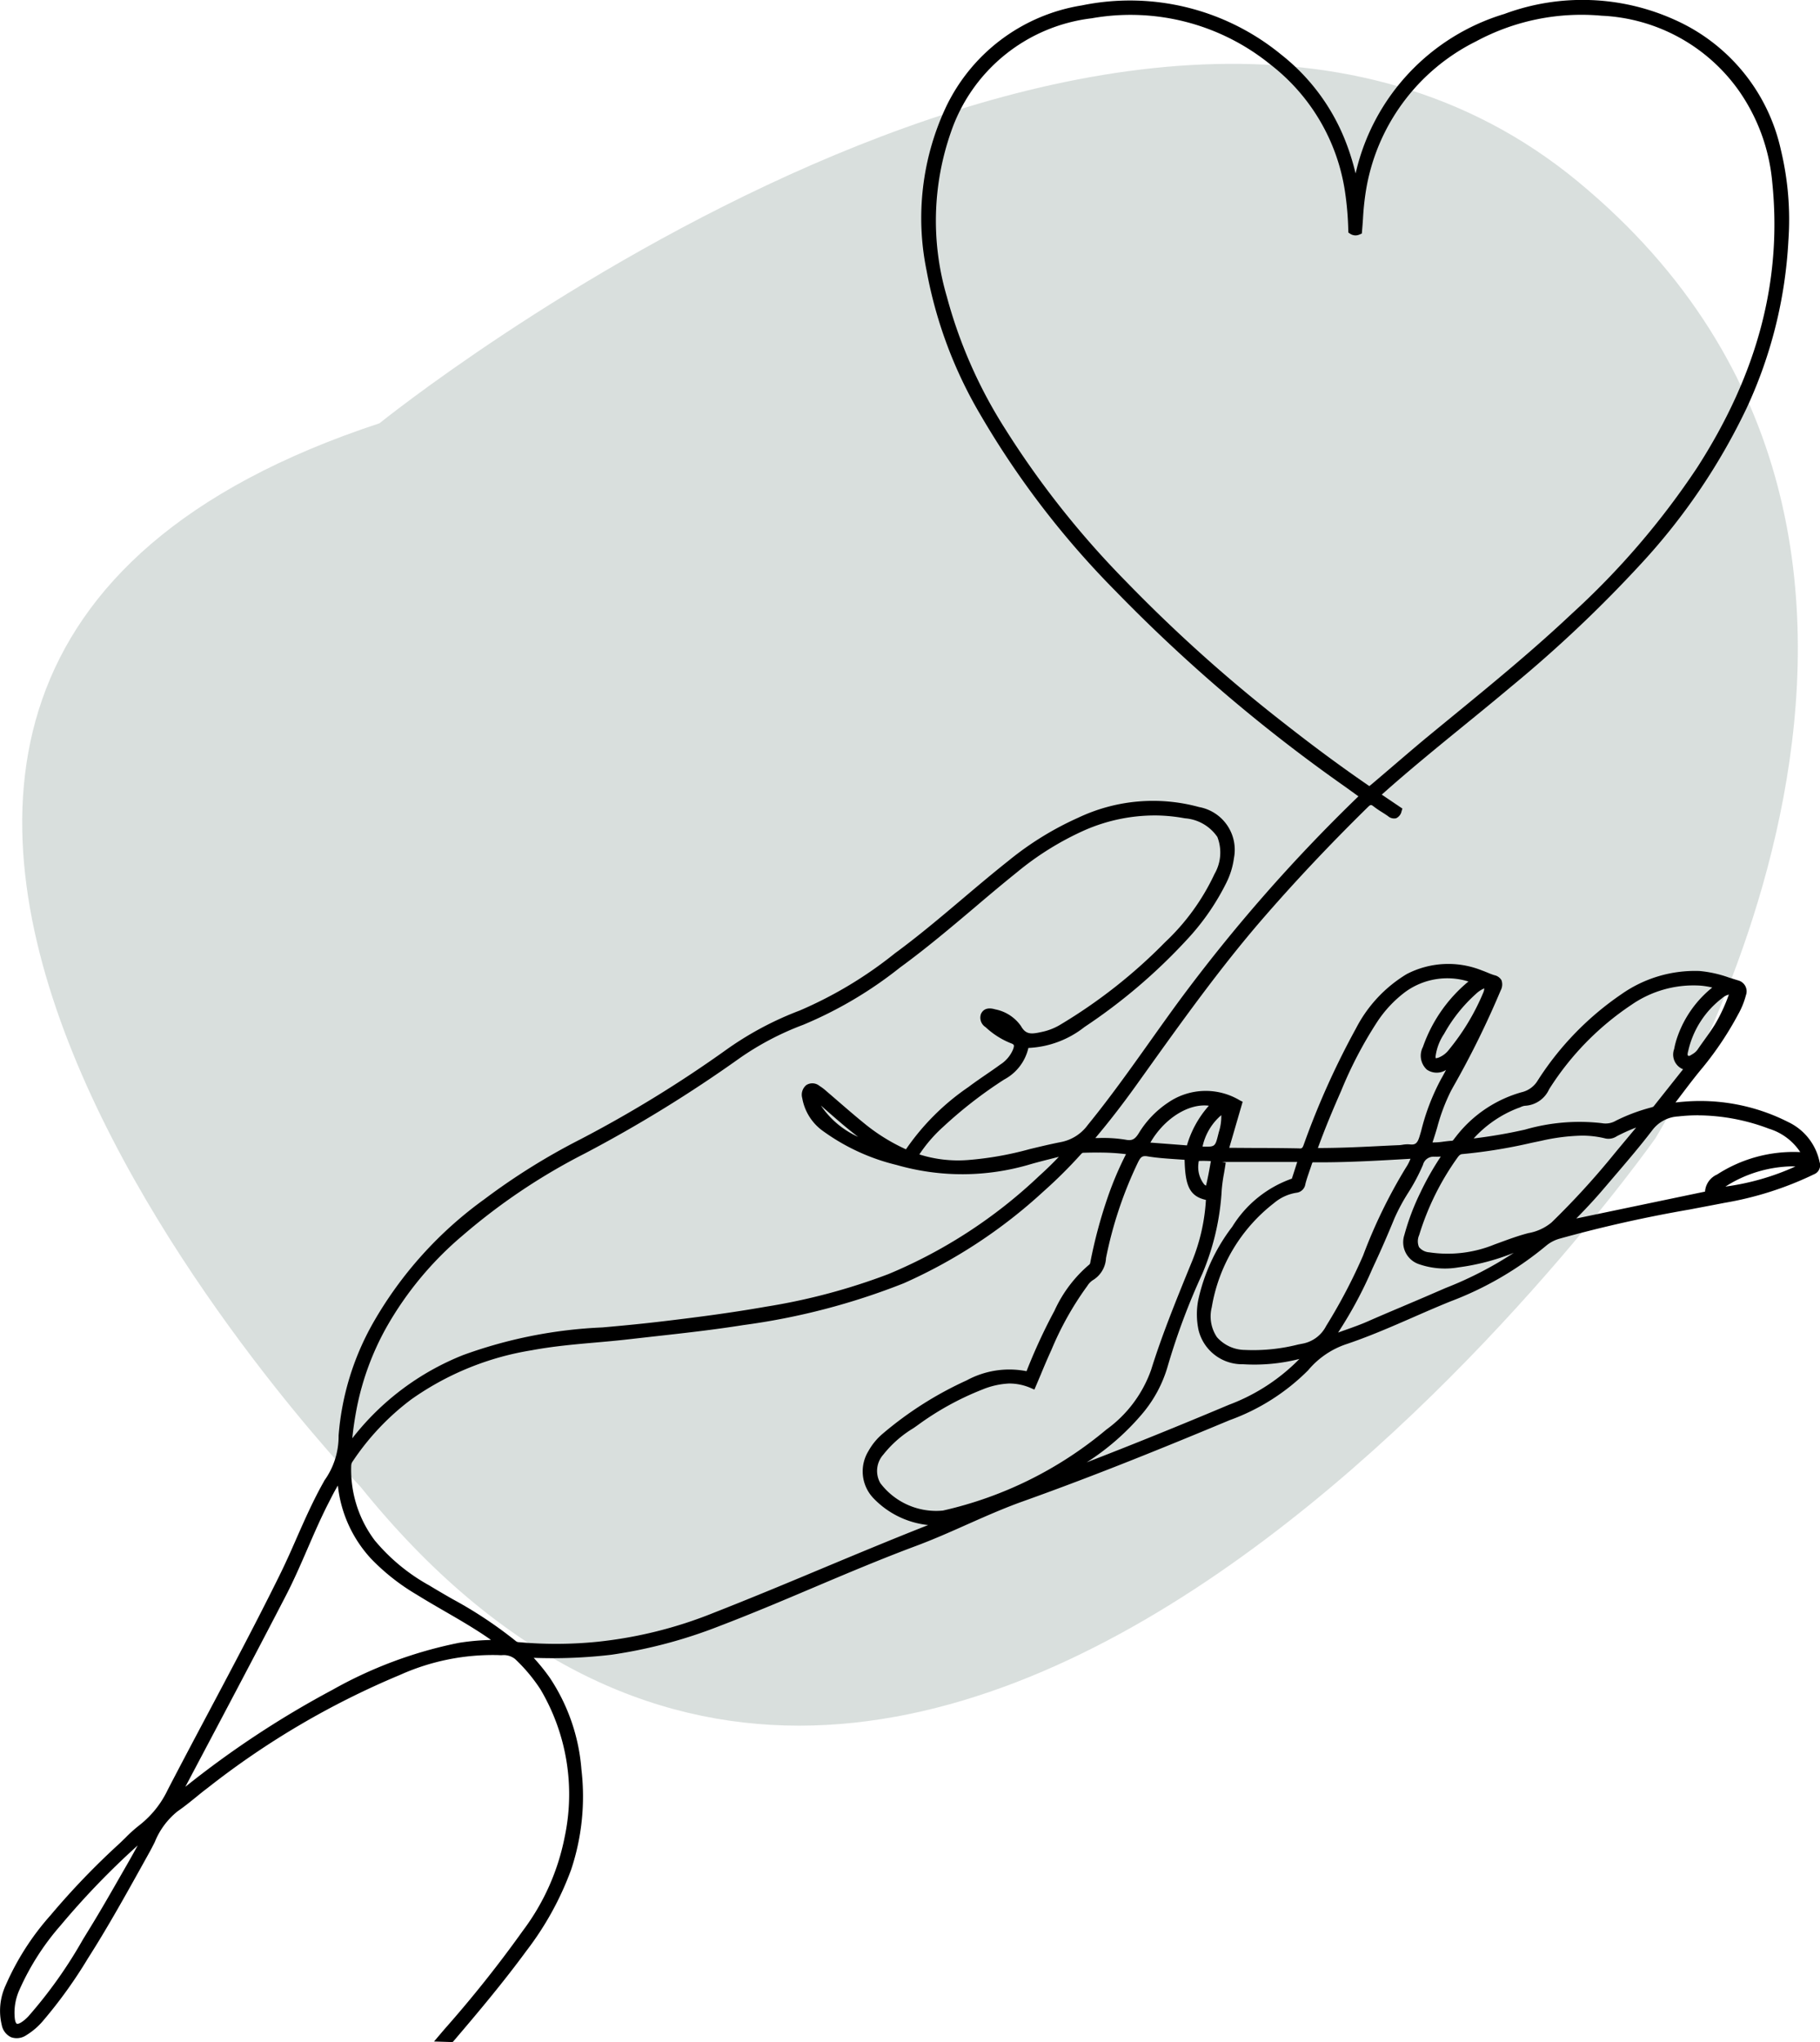
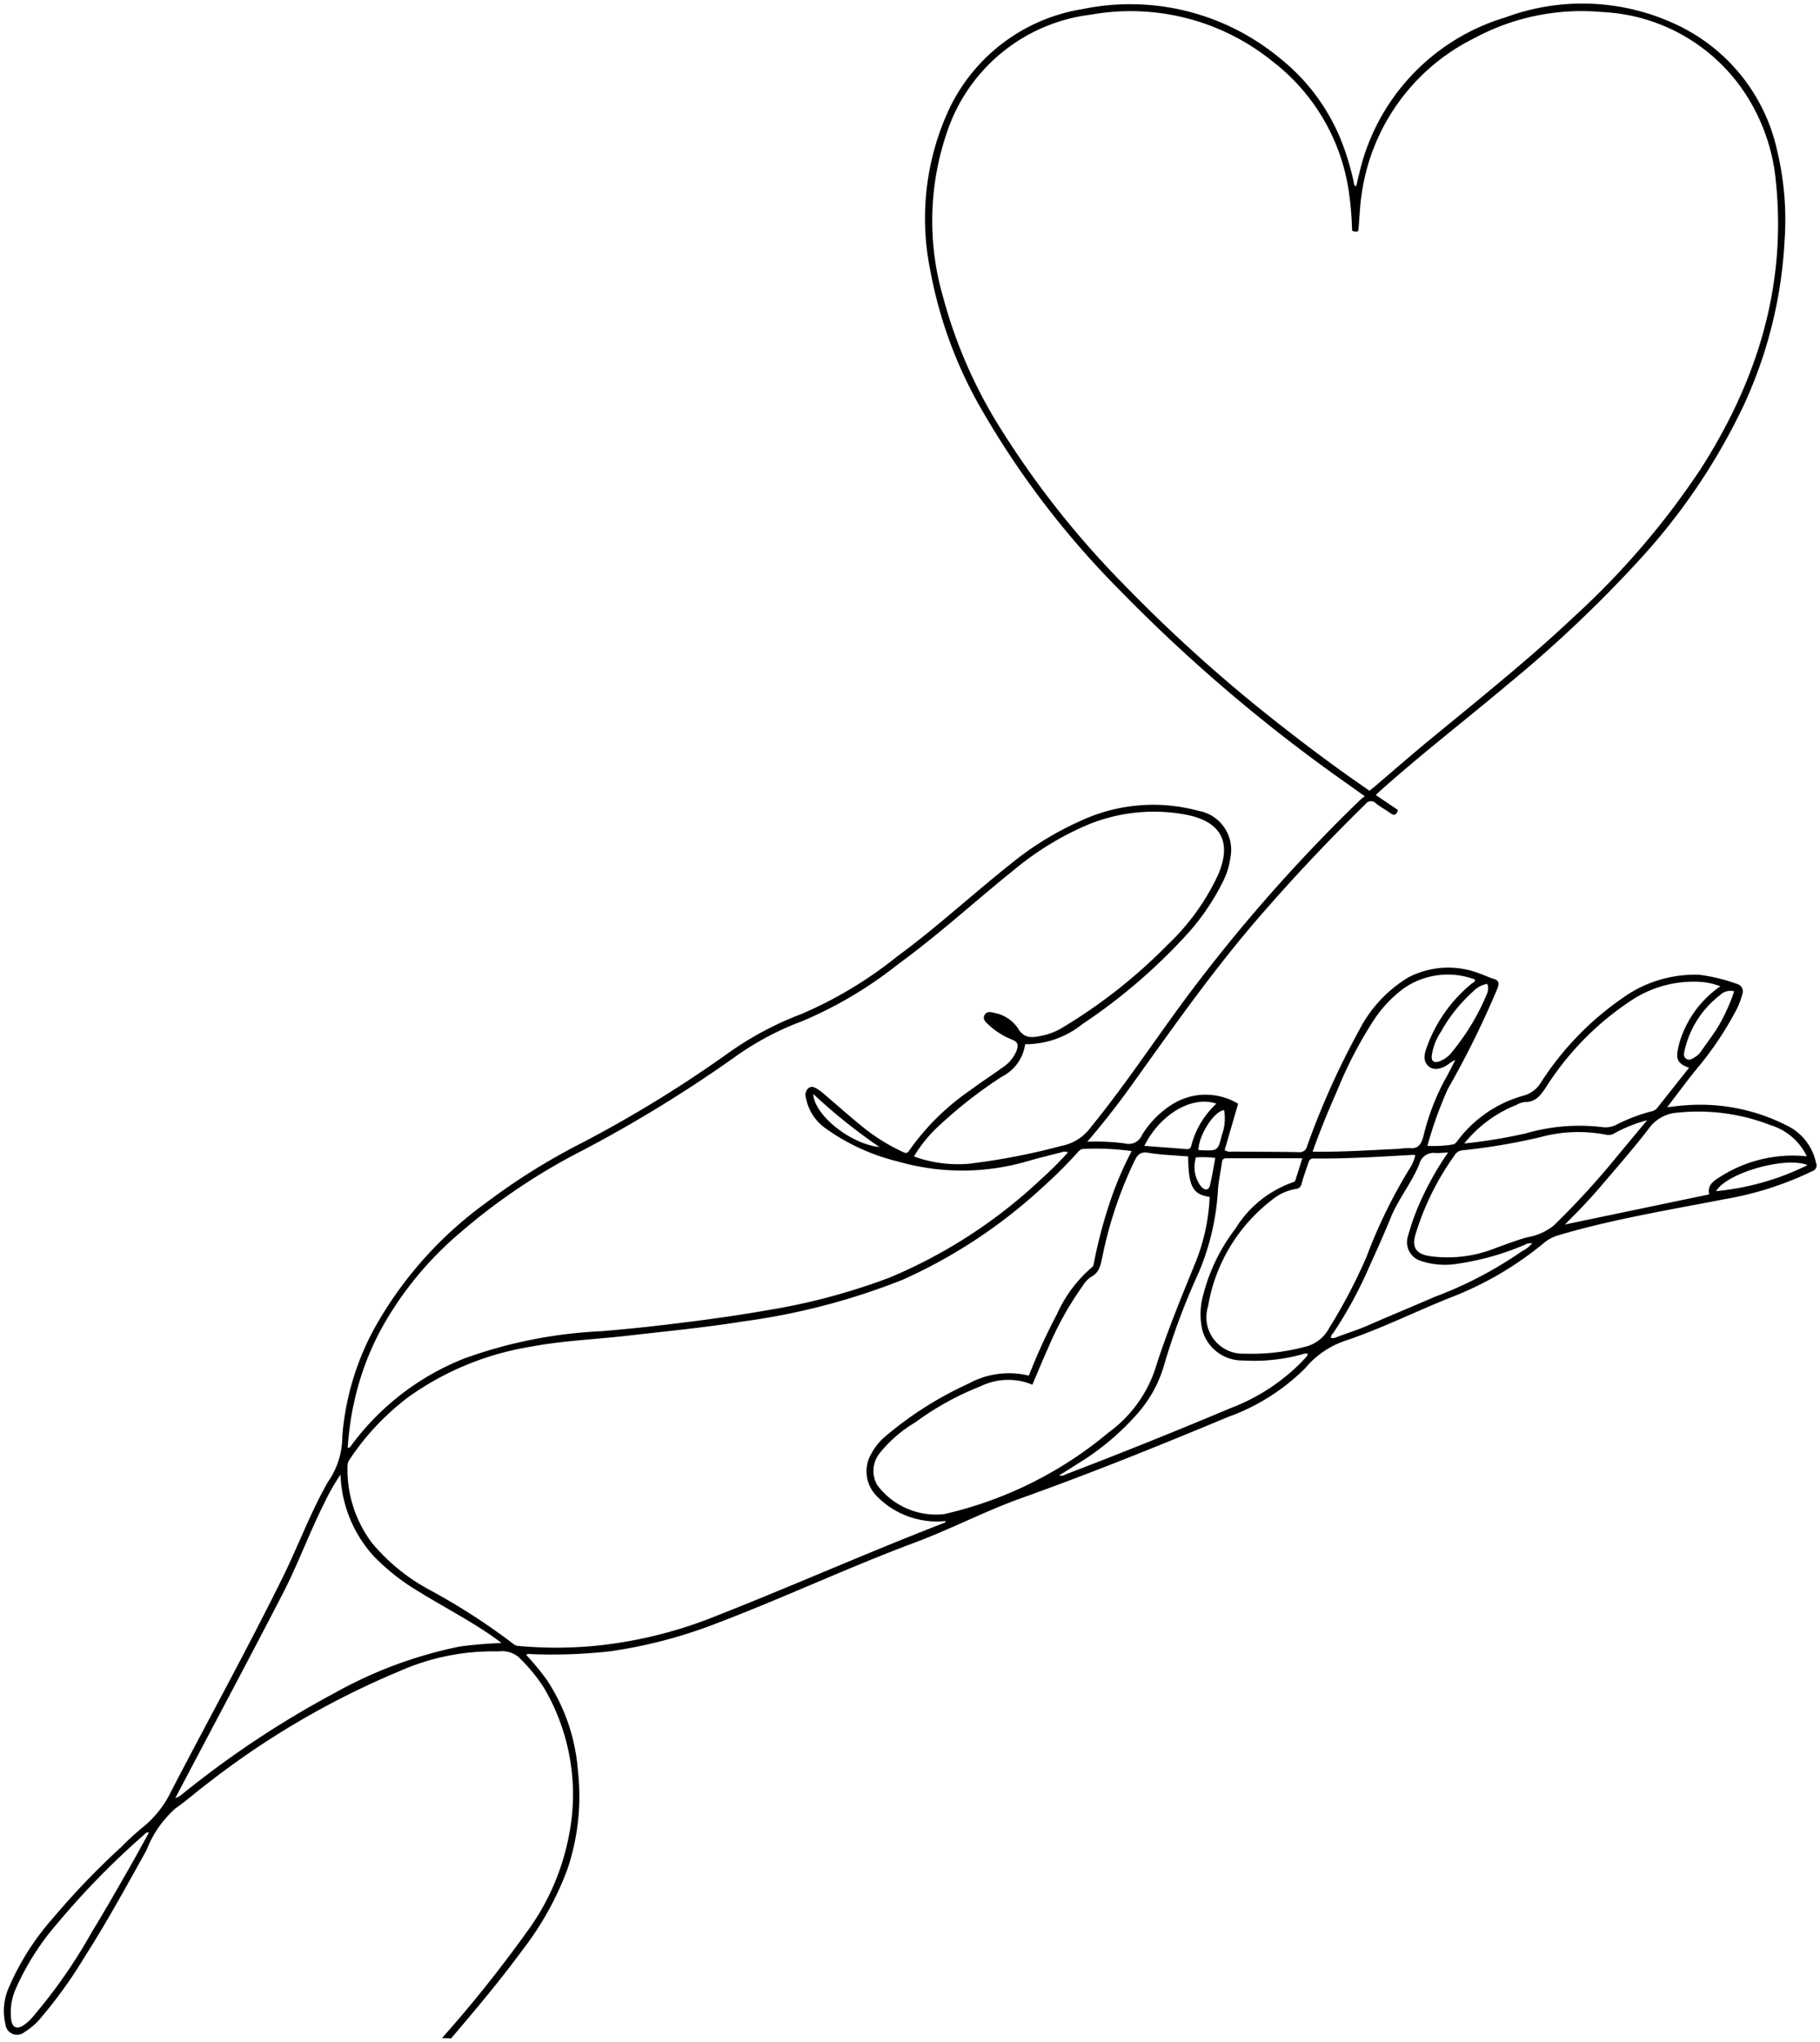
<svg xmlns="http://www.w3.org/2000/svg" id="Grupo_839" data-name="Grupo 839" width="123.53" height="138.607" viewBox="0 0 123.53 138.607">
  <defs>
    <clipPath id="clip-path">
      <rect id="Rectángulo_919" data-name="Rectángulo 919" width="123.53" height="138.607" fill="none" />
    </clipPath>
    <clipPath id="clip-path-3">
-       <rect id="Rectángulo_917" data-name="Rectángulo 917" width="120.525" height="112.797" fill="none" />
-     </clipPath>
+       </clipPath>
  </defs>
  <g id="Grupo_838" data-name="Grupo 838" clip-path="url(#clip-path)">
    <g id="Grupo_837" data-name="Grupo 837">
      <g id="Grupo_836" data-name="Grupo 836" clip-path="url(#clip-path)">
        <g id="Grupo_835" data-name="Grupo 835" transform="translate(1.503 4.333)" opacity="0.2">
          <g id="Grupo_834" data-name="Grupo 834">
            <g id="Grupo_833" data-name="Grupo 833" clip-path="url(#clip-path-3)">
-               <path id="Trazado_14029" data-name="Trazado 14029" d="M26.008,29.453s51.171-41.331,81.348-16.4S112.6,78,112.6,78,62.746,148.851,24.7,101.617c0,0-52.483-54.451,1.312-72.164" transform="translate(-1.754 -5.057)" fill="#436157" />
-             </g>
+               </g>
          </g>
        </g>
        <path id="Trazado_14030" data-name="Trazado 14030" d="M123.3,78.971a3.622,3.622,0,0,0-2-2.544,12.93,12.93,0,0,0-6.931-1.357c-.368.026-.734.076-1.169.122.771-1,1.47-1.966,2.234-2.878a22.105,22.105,0,0,0,2.348-3.521,5.167,5.167,0,0,0,.515-1.26.52.52,0,0,0-.323-.694,11.968,11.968,0,0,0-2.589-.633,8.388,8.388,0,0,0-5.141,1.527,20.329,20.329,0,0,0-5.618,5.788,1.978,1.978,0,0,1-1.258.909,8.394,8.394,0,0,0-4.329,2.949c-.121.141-.213.338-.422.35a8.022,8.022,0,0,1-1.692.087,27.038,27.038,0,0,1,1.383-3.854,62.756,62.756,0,0,0,3.353-6.787c.145-.366.162-.574-.261-.7-.285-.082-.552-.223-.834-.317a5.877,5.877,0,0,0-4.924.219A8.933,8.933,0,0,0,92.3,69.955a54.066,54.066,0,0,0-3.543,7.888.505.505,0,0,1-.57.4c-1.511-.027-3.022-.024-4.534-.037a.7.7,0,0,1-.49-.1l.915-3.147a4.264,4.264,0,0,0-4.614.133,6.416,6.416,0,0,0-1.915,1.995.967.967,0,0,1-1.148.566,15.428,15.428,0,0,0-2.56-.118c1.123-1.306,2.112-2.584,3.053-3.9,2.756-3.848,5.477-7.723,8.579-11.31q3.462-4,7.246-7.7a.454.454,0,0,1,.716-.049c.307.243.659.428.976.66.274.2.417.117.518-.213l-1.508-1.018c.136-.129.213-.207.295-.279,2.828-2.528,5.834-4.843,8.733-7.286a86.567,86.567,0,0,0,8.808-8.333,42.2,42.2,0,0,0,7.111-10.5,30.3,30.3,0,0,0,2.8-11.245,20.124,20.124,0,0,0-.5-6.079,12.359,12.359,0,0,0-7.015-8.65,14.975,14.975,0,0,0-11.424-.413,14.42,14.42,0,0,0-9.913,10.528c-.08.309-.149.621-.225.942-.186-.075-.147-.2-.169-.3a18.037,18.037,0,0,0-.91-2.962,13.671,13.671,0,0,0-4.179-5.5A15.92,15.92,0,0,0,73.521.658,12.147,12.147,0,0,0,64.434,7.51a17.589,17.589,0,0,0-1.254,10.863A29.615,29.615,0,0,0,66.818,28.1a59.439,59.439,0,0,0,9.1,11.874A109.954,109.954,0,0,0,91.486,53.24l1.19.848a3.23,3.23,0,0,0-.271.208A110.264,110.264,0,0,0,80.229,68.2c-2.045,2.791-3.964,5.673-6.154,8.358a3.2,3.2,0,0,1-2,1.263,44.728,44.728,0,0,1-6.316,1.216,8.785,8.785,0,0,1-3.684-.5,9.333,9.333,0,0,1,1.817-2.19,30.053,30.053,0,0,1,4.168-3.236,2.91,2.91,0,0,0,1.562-2.193,6.144,6.144,0,0,0,3.89-1.368,38.482,38.482,0,0,0,6.882-5.86,15.709,15.709,0,0,0,2.678-3.86,5.032,5.032,0,0,0,.48-1.566,2.689,2.689,0,0,0-2.183-3.191,11.679,11.679,0,0,0-8.035.71,20.894,20.894,0,0,0-4.675,2.885c-2.6,2.061-5.038,4.324-7.718,6.289a27.856,27.856,0,0,1-6.523,3.919,21.92,21.92,0,0,0-4.887,2.6,83.994,83.994,0,0,1-9.988,6.137,43.647,43.647,0,0,0-6.471,4.039,26.341,26.341,0,0,0-7.484,8.313A18.233,18.233,0,0,0,23.277,97.5a5.4,5.4,0,0,1-1.022,3.193c-.009.011-.009.03-.017.044-1.159,2.052-1.97,4.269-3.011,6.376-2.418,4.9-5.058,9.677-7.572,14.523a7.04,7.04,0,0,1-2.005,2.5,17.58,17.58,0,0,0-1.35,1.244A51.651,51.651,0,0,0,3.667,130.2a17.533,17.533,0,0,0-3.005,4.7,3.908,3.908,0,0,0-.253,2.529.793.793,0,0,0,1.3.537,4.427,4.427,0,0,0,1.1-.956,31.332,31.332,0,0,0,2.991-4.166c1.5-2.342,2.824-4.776,4.175-7.2a7.371,7.371,0,0,1,1.994-2.872c.7-.48,1.333-1.053,2.011-1.564a56.527,56.527,0,0,1,13.12-7.711,15.677,15.677,0,0,1,6.771-1.366,1.812,1.812,0,0,1,1.327.347,11.491,11.491,0,0,1,1.75,2.1,14.275,14.275,0,0,1,1.676,10.219,16.1,16.1,0,0,1-2.871,6.439,86.811,86.811,0,0,1-5.711,7.14l.618.019c1.7-1.988,3.376-3.991,4.924-6.1a20.713,20.713,0,0,0,2.987-5.426,15.525,15.525,0,0,0,.69-6.693,12.837,12.837,0,0,0-2.105-6.111,17.329,17.329,0,0,0-1.4-1.695c.129-.108.24-.055.343-.054a35.429,35.429,0,0,0,5.418-.2,32.932,32.932,0,0,0,7.253-1.924c4.5-1.714,8.853-3.764,13.36-5.447,2.453-.915,4.777-2.138,7.243-3.021,4.736-1.693,9.4-3.577,14.038-5.513a14.173,14.173,0,0,0,5.237-3.321,6.042,6.042,0,0,1,2.632-1.821c2.44-.813,4.752-1.966,7.137-2.927a22.687,22.687,0,0,0,6.4-3.722,2.732,2.732,0,0,1,1.024-.542c3.673-1.087,7.449-1.7,11.2-2.432a22.346,22.346,0,0,0,6.02-1.916.414.414,0,0,0,.249-.551M86.988,49.287a104.057,104.057,0,0,1-10.7-9.605A61.6,61.6,0,0,1,68.043,29.27a32.56,32.56,0,0,1-3.984-9.046,18.549,18.549,0,0,1,.29-11.3,11.787,11.787,0,0,1,9.74-7.888A15.32,15.32,0,0,1,86.433,4.223a13.617,13.617,0,0,1,5.155,8.808,21.431,21.431,0,0,1,.224,2.656.4.4,0,0,0,.425.033c.083-.906.105-1.82.258-2.711a13.98,13.98,0,0,1,7.632-10.385A15.342,15.342,0,0,1,108.771.857a12.3,12.3,0,0,1,9.506,5.209,13.067,13.067,0,0,1,2.3,6.292c.737,7.151-1.3,13.591-5.124,19.547a54.064,54.064,0,0,1-8.58,10c-3.15,2.973-6.537,5.666-9.874,8.419-1.237,1.021-2.445,2.077-3.667,3.117-.106.091-.218.174-.337.27-2.068-1.411-4.058-2.893-6.009-4.427M8.874,126.734c-.845,1.466-1.676,2.943-2.563,4.383a35.824,35.824,0,0,1-4.143,5.935,2.876,2.876,0,0,1-.536.459c-.462.3-.766.147-.835-.42a3.981,3.981,0,0,1,.3-2.026,17.575,17.575,0,0,1,2.866-4.506,54.019,54.019,0,0,1,5.866-5.992c.075-.065.133-.181.32-.135-.431.777-.842,1.546-1.278,2.3M117.747,67.327a12.562,12.562,0,0,1-1.07,2.369c-.35.574-.764,1.109-1.147,1.662a1.272,1.272,0,0,1-.391.4c-.2.116-.41.306-.639.155s-.158-.416-.1-.648a6.525,6.525,0,0,1,2.375-3.669,1.01,1.01,0,0,1,.969-.27m-14.728,7.68a1.644,1.644,0,0,1,.536-.166c.732.01,1.062-.467,1.425-1.007a19.658,19.658,0,0,1,5.657-5.8,7.669,7.669,0,0,1,4.807-1.347,4.669,4.669,0,0,1,1.369.3,7.087,7.087,0,0,0-2.655,3.455,5.367,5.367,0,0,0-.235.859c-.136.666.06.981.767,1.213-.741.935-1.471,1.856-2.2,2.776a.735.735,0,0,1-.416.2,12.157,12.157,0,0,0-2.235.848,1.639,1.639,0,0,1-1.107.2,13.063,13.063,0,0,0-5.124.433,34.808,34.808,0,0,1-4.179.686,8.628,8.628,0,0,1,3.591-2.638m-2.026-8.195a.936.936,0,0,1-.041.718,15.569,15.569,0,0,1-2.345,3.89,1.863,1.863,0,0,1-.9.662c-.333.09-.514,0-.485-.383a3.839,3.839,0,0,1,.609-1.611,10.66,10.66,0,0,1,2.223-2.786,1.746,1.746,0,0,1,.934-.491M90.836,73.977a28.4,28.4,0,0,1,2.43-4.664,8.477,8.477,0,0,1,2.018-2.159,5.225,5.225,0,0,1,4.875-.624c0,.183-.149.207-.237.282a9.9,9.9,0,0,0-3.065,4.381c-.145.43-.252.907.188,1.255.326.259.84.166,1.346-.2a1.488,1.488,0,0,1,.428-.254c-.247.468-.475.947-.744,1.4a16.155,16.155,0,0,0-1.432,3.813c-.148.508-.35.831-.943.763a4.582,4.582,0,0,0-.7.051c-1.931.081-3.86.223-5.867.192.522-1.477,1.1-2.861,1.707-4.235M82.973,77.09c-.264,1.057-.27,1.057-1.36,1.027-.076,0-.153-.012-.226-.019,0-.987,1.081-2.674,1.74-2.7a3.31,3.31,0,0,1-.154,1.693m-.445,1.544c-.122.642-.215,1.27-.368,1.884-.081.323-.35.341-.6.05a2.124,2.124,0,0,1-.428-1.541,3.04,3.04,0,0,1,.076-.427,7.043,7.043,0,0,1,1.322.034m.073-3.683a5.955,5.955,0,0,0-1.711,2.872.266.266,0,0,1-.311.214c-.949-.077-1.9-.147-2.867-.22,1.063-2.145,3.234-3.432,4.89-2.866M24.03,95.455a18.77,18.77,0,0,1,2.015-5.438A23.35,23.35,0,0,1,31.288,83.7a41.657,41.657,0,0,1,8.318-5.585,91.486,91.486,0,0,0,10.505-6.465,19.5,19.5,0,0,1,4.364-2.29A27.769,27.769,0,0,0,60.983,65.5c2.752-2,5.257-4.306,7.906-6.434a20.242,20.242,0,0,1,4.71-2.926,11.774,11.774,0,0,1,6.9-.809c2.418.45,3.195,1.871,2.2,4.13a15.552,15.552,0,0,1-3.408,4.709,35.787,35.787,0,0,1-7.213,5.667,4.185,4.185,0,0,1-1.221.48c-.66.142-1.286.3-1.74-.506a2.5,2.5,0,0,0-1.593-1.021c-.233-.065-.53-.125-.667.171-.12.259.07.447.249.606a5.2,5.2,0,0,0,1.618,1.038c.45.163.437.408.313.758a2.476,2.476,0,0,1-.955,1.14c-.71.519-1.456.991-2.157,1.521a16.32,16.32,0,0,0-4.176,4.118c-.158.247-.3.147-.472.068a12.975,12.975,0,0,1-2.746-1.731c-.854-.694-1.676-1.428-2.513-2.141a3.34,3.34,0,0,0-.446-.349c-.2-.118-.414-.264-.653-.093a.6.6,0,0,0-.177.648,3.236,3.236,0,0,0,1.339,2.087,14.13,14.13,0,0,0,4.885,2.242,15.8,15.8,0,0,0,8.937-.049c.722-.206,1.452-.381,2.18-.569a.593.593,0,0,1,.446,0,22.2,22.2,0,0,1-1.8,1.8,34.261,34.261,0,0,1-10.3,6.7,42.911,42.911,0,0,1-8.381,2.231c-2.366.418-4.746.726-7.13,1.008-1.325.157-2.653.284-3.982.4a31.543,31.543,0,0,0-9.371,1.851,17.533,17.533,0,0,0-7.694,5.925c-.044.059-.067.147-.23.143a21.7,21.7,0,0,1,.381-2.86M59.739,77.9c-1.958-.206-4.424-2.152-4.5-3.606a37.95,37.95,0,0,0,4.5,3.606M31.245,111.8a29.371,29.371,0,0,0-8.511,3.165,65.3,65.3,0,0,0-10.347,6.876,1.164,1.164,0,0,1-.445.241q.481-.91.962-1.822c2.119-4.025,4.262-8.038,6.346-12.081,1.027-1.991,1.789-4.107,2.8-6.107a13.829,13.829,0,0,1,1.105-1.938,8.643,8.643,0,0,0,2.261,5.54,14.523,14.523,0,0,0,3.032,2.385c1.76,1.093,3.615,2.03,5.3,3.25.113.081.222.17.332.255a28.022,28.022,0,0,0-2.836.237m32.709-8.325c-5.158,2-10.215,4.25-15.363,6.272a29.67,29.67,0,0,1-7.962,1.985,27.869,27.869,0,0,1-5.374.028.568.568,0,0,1-.344-.12,43.551,43.551,0,0,0-5.86-3.767,13.184,13.184,0,0,1-3.761-3.106,8.265,8.265,0,0,1-1.658-5.242.767.767,0,0,1,.151-.437,17.235,17.235,0,0,1,4.034-4.262A19.732,19.732,0,0,1,36.1,91.443c2.165-.408,4.368-.49,6.551-.741,2.6-.3,5.214-.548,7.8-.964a45.809,45.809,0,0,0,10.837-2.824A35.1,35.1,0,0,0,70.7,80.726,31.375,31.375,0,0,0,73.149,78.3c.113-.125.219-.268.42-.273a17.419,17.419,0,0,1,3.283.146,23.007,23.007,0,0,0-1.385,3.2,32.1,32.1,0,0,0-1.17,4.352c-.025.126-.028.249-.141.333a9.059,9.059,0,0,0-2.375,3.183,40.122,40.122,0,0,0-1.906,4.172,5.706,5.706,0,0,0-4.11.55,24.248,24.248,0,0,0-5.631,3.573,3.939,3.939,0,0,0-.923,1.124,2.375,2.375,0,0,0,.29,2.879,5.7,5.7,0,0,0,4.725,1.743c-.029.16-.175.147-.274.186m.136-.65a4.98,4.98,0,0,1-4.513-1.989,1.928,1.928,0,0,1,.213-2.2,8.915,8.915,0,0,1,2.385-2.049,19.532,19.532,0,0,1,4.441-2.452,4.27,4.27,0,0,1,3.5-.1c.355-.83.692-1.669,1.069-2.491a21.665,21.665,0,0,1,2.355-4.23,1.907,1.907,0,0,1,.54-.584c.571-.289.665-.794.779-1.339a27.731,27.731,0,0,1,2.181-6.534c.206-.42.4-.654.946-.563.879.146,1.779.17,2.7.249.028,2.044.309,2.576,1.463,2.746a13.38,13.38,0,0,1-.953,4.424c-.994,2.438-2,4.869-2.789,7.392a8.782,8.782,0,0,1-3.121,4.175,26.582,26.582,0,0,1-11.2,5.549M88.464,92.407a13.529,13.529,0,0,1-4.912,3.218q-5.545,2.334-11.161,4.484a.585.585,0,0,1-.462.079c.474-.3.917-.569,1.351-.852A17.478,17.478,0,0,0,77.326,95.9a8.524,8.524,0,0,0,1.729-3.208A46.291,46.291,0,0,1,81.41,86.4a16.792,16.792,0,0,0,1.3-5.612c.042-.623.189-1.238.271-1.859.026-.2.115-.269.3-.268,1.683,0,3.365,0,5.153,0-.177.566-.32,1.027-.466,1.486a.222.222,0,0,1-.171.142,7.5,7.5,0,0,0-3.914,3.165,12.429,12.429,0,0,0-2.276,4.914,4.92,4.92,0,0,0,.032,1.916,2.81,2.81,0,0,0,2.792,2.1,12.3,12.3,0,0,0,4-.418.669.669,0,0,1,.378-.038c-.046.213-.219.331-.351.476m.02-.913a13.949,13.949,0,0,1-3.957.431,2.473,2.473,0,0,1-2.486-3.2A11.49,11.49,0,0,1,86.358,81.5a3.362,3.362,0,0,1,1.65-.758c.224-.031.332-.153.392-.392.117-.47.3-.923.446-1.385.057-.178.131-.292.356-.29,2.267.024,4.529-.122,6.79-.251.028,0,.057.022.11.044a2.931,2.931,0,0,1-.433.97,34.934,34.934,0,0,0-2.878,5.916,37.229,37.229,0,0,1-2.534,4.831,2.511,2.511,0,0,1-1.774,1.3m14.9-6.543A27.017,27.017,0,0,1,97.4,88.074c-1.464.642-2.945,1.242-4.407,1.888-.73.323-1.5.563-2.244.844a.48.48,0,0,1-.368.04c-.021-.159.1-.252.177-.36a28.671,28.671,0,0,0,2.516-4.68q.721-1.555,1.373-3.142c.527-1.285,1.436-2.364,1.942-3.651a.994.994,0,0,1,1.1-.71c.249.008.5-.02.839-.035a20.574,20.574,0,0,0-1.661,2.862,16,16,0,0,0-1.058,2.809,1.323,1.323,0,0,0,.837,1.675,5.147,5.147,0,0,0,2.556.2,18.377,18.377,0,0,0,4.511-1.273.865.865,0,0,1,.527-.112,2.292,2.292,0,0,1-.649.518m2.145-1.752a3.849,3.849,0,0,1-1.816.823c-.728.2-1.426.467-2.132.723a8.727,8.727,0,0,1-4.571.55c-.887-.159-1.159-.623-.892-1.49a18.282,18.282,0,0,1,2.638-5.332.678.678,0,0,1,.524-.349,40.907,40.907,0,0,0,5.326-.9,9.849,9.849,0,0,1,4.482-.151.787.787,0,0,0,.577-.135,9.767,9.767,0,0,1,2.167-.855c-.729.876-1.371,1.642-2.008,2.411a55.332,55.332,0,0,1-4.295,4.7m10.519-2.08-9.8,2.046c.852-.844,1.679-1.7,2.451-2.609,1.11-1.305,2.245-2.592,3.283-3.953a2.593,2.593,0,0,1,1.933-1.033,13.506,13.506,0,0,1,6.277.845,4.032,4.032,0,0,1,2.478,2.12,9.167,9.167,0,0,0-5.958,1.442c-.43.258-.806.573-.666,1.142m.46-.219c.769-1.259,4.721-2.373,6.214-1.768a17.66,17.66,0,0,1-6.214,1.768" transform="translate(-0.042 -0.042)" />
-         <path id="Trazado_14031" data-name="Trazado 14031" d="M30.725,138.606l-1.267-.039.7-.824a81.506,81.506,0,0,0,5.334-6.7,15.548,15.548,0,0,0,2.83-6.337,13.978,13.978,0,0,0-1.641-10.044,11.3,11.3,0,0,0-1.713-2.049,1.237,1.237,0,0,0-.923-.265c-.081,0-.161-.005-.241-.009a15.358,15.358,0,0,0-6.662,1.349,55.867,55.867,0,0,0-13.06,7.677c-.27.2-.533.416-.794.629-.393.319-.8.649-1.226.941a5.123,5.123,0,0,0-1.559,2.1c-.117.231-.233.46-.357.684l-.435.783c-1.185,2.131-2.409,4.334-3.747,6.43a31.791,31.791,0,0,1-3.016,4.2,4.706,4.706,0,0,1-1.164,1.008,1.15,1.15,0,0,1-1.034.135,1.148,1.148,0,0,1-.631-.826,4.116,4.116,0,0,1,.262-2.688A17.851,17.851,0,0,1,3.429,130a51.257,51.257,0,0,1,4.656-4.849c.141-.131.278-.267.416-.4a9.525,9.525,0,0,1,.954-.859,6.687,6.687,0,0,0,1.932-2.414c.909-1.752,1.836-3.5,2.761-5.242,1.606-3.025,3.267-6.154,4.809-9.276.412-.834.8-1.7,1.166-2.542.564-1.279,1.147-2.6,1.852-3.846l.04-.079a5.132,5.132,0,0,0,.967-3.052A18.345,18.345,0,0,1,25.319,89.8,26.581,26.581,0,0,1,32.873,81.4a44.2,44.2,0,0,1,6.508-4.062,82.8,82.8,0,0,0,9.958-6.118,22.034,22.034,0,0,1,4.942-2.631,27.767,27.767,0,0,0,6.464-3.886c1.592-1.167,3.126-2.465,4.61-3.719,1.007-.851,2.047-1.73,3.1-2.564a21.1,21.1,0,0,1,4.733-2.92,11.845,11.845,0,0,1,8.2-.721,2.948,2.948,0,0,1,2.365,3.461,5.318,5.318,0,0,1-.5,1.646,16.2,16.2,0,0,1-2.719,3.922,38.148,38.148,0,0,1-6.926,5.9,6.612,6.612,0,0,1-3.779,1.42H69.8a3.245,3.245,0,0,1-1.644,2.145,29.531,29.531,0,0,0-4.134,3.207A9.74,9.74,0,0,0,62.4,78.357a8.683,8.683,0,0,0,3.3.38A22.3,22.3,0,0,0,69.875,78c.686-.166,1.4-.338,2.105-.476a2.951,2.951,0,0,0,1.856-1.173c1.491-1.829,2.881-3.783,4.226-5.675.636-.894,1.272-1.788,1.92-2.673a111.134,111.134,0,0,1,12.2-13.933c.007-.006.013-.013.021-.019L91.3,53.4A109.412,109.412,0,0,1,75.7,40.1a59.7,59.7,0,0,1-9.142-11.924,29.829,29.829,0,0,1-3.667-9.807A17.746,17.746,0,0,1,64.164,7.357,12.379,12.379,0,0,1,73.432.366,16.182,16.182,0,0,1,86.952,3.7a13.966,13.966,0,0,1,4.256,5.6,16.064,16.064,0,0,1,.8,2.475c.009-.039.02-.08.03-.119A14.694,14.694,0,0,1,102.111.946a15.209,15.209,0,0,1,11.611.422,12.635,12.635,0,0,1,7.155,8.817,20.174,20.174,0,0,1,.507,6.154,30.742,30.742,0,0,1-2.824,11.34,42.391,42.391,0,0,1-7.152,10.562,88.092,88.092,0,0,1-8.833,8.358c-1.086.914-2.186,1.811-3.286,2.707-1.806,1.473-3.675,3-5.441,4.573-.021.018-.04.038-.062.057l1.4.946-.056.179a.663.663,0,0,1-.373.479.623.623,0,0,1-.537-.135c-.135-.1-.277-.188-.418-.278a6.651,6.651,0,0,1-.566-.387c-.164-.13-.207-.141-.381.03-2.576,2.526-5.01,5.111-7.232,7.681C82.8,65.723,80.24,69.3,77.767,72.757l-.705.986c-.9,1.251-1.788,2.4-2.716,3.5h.225a9.486,9.486,0,0,1,1.842.117c.411.082.62-.022.883-.449a6.632,6.632,0,0,1,1.991-2.074,4.5,4.5,0,0,1,4.869-.148l.187.094-.909,3.126h.092l.092,0,1.512.01c1.009,0,2.017.009,3.026.027.208.026.249-.027.328-.237a54.533,54.533,0,0,1,3.561-7.924,9.238,9.238,0,0,1,3.436-3.67,6.124,6.124,0,0,1,5.126-.237c.13.044.258.1.386.15a4.069,4.069,0,0,0,.437.164.727.727,0,0,1,.483.344.854.854,0,0,1-.057.69A61.01,61.01,0,0,1,98.616,73.8l-.129.236a12.866,12.866,0,0,0-.935,2.476c-.1.344-.208.689-.324,1.031a4.647,4.647,0,0,0,.77-.058c.189-.023.376-.046.564-.056.04,0,.081-.05.155-.15.029-.039.057-.076.087-.111a8.566,8.566,0,0,1,4.461-3.03,1.729,1.729,0,0,0,1.11-.806,20.318,20.318,0,0,1,5.688-5.858,8.678,8.678,0,0,1,5.292-1.567,8.088,8.088,0,0,1,2,.446c.214.067.43.135.647.2a.767.767,0,0,1,.5,1,5.429,5.429,0,0,1-.54,1.321,22.167,22.167,0,0,1-2.375,3.561c-.521.621-1.005,1.261-1.518,1.938-.115.152-.231.305-.348.458.2-.022.4-.042.589-.056a13.2,13.2,0,0,1,7.065,1.385,3.861,3.861,0,0,1,2.128,2.716.662.662,0,0,1-.381.83,22.7,22.7,0,0,1-6.086,1.939c-.783.153-1.569.3-2.353.45a90.13,90.13,0,0,0-8.82,1.977,2.47,2.47,0,0,0-.931.49,22.661,22.661,0,0,1-6.466,3.764c-.859.346-1.707.716-2.555,1.087-1.488.65-3.027,1.321-4.6,1.845a5.772,5.772,0,0,0-2.525,1.752,14.448,14.448,0,0,1-5.326,3.384c-4.09,1.706-8.958,3.7-14.051,5.518-1.287.46-2.561,1.026-3.792,1.572-1.119.5-2.277,1.011-3.447,1.448-2.349.876-4.7,1.87-6.969,2.831-2.084.883-4.238,1.794-6.39,2.614a32.945,32.945,0,0,1-7.309,1.938,34.151,34.151,0,0,1-5.277.211,13.411,13.411,0,0,1,1.091,1.351,13.031,13.031,0,0,1,2.148,6.229,15.706,15.706,0,0,1-.7,6.8A20.741,20.741,0,0,1,35.74,132.4c-1.606,2.192-3.39,4.307-4.936,6.117ZM9.34,125.265a53.68,53.68,0,0,0-5.221,5.416,17.2,17.2,0,0,0-2.827,4.44,3.752,3.752,0,0,0-.285,1.9c.027.217.088.318.134.339s.147.005.313-.1a2.569,2.569,0,0,0,.488-.42,31.118,31.118,0,0,0,3.679-5.186l.434-.709c.708-1.148,1.392-2.34,2.053-3.495l.506-.882c.248-.429.488-.863.728-1.3m.692-1.138a.58.58,0,0,1,.136.017l.207.051a4.583,4.583,0,0,1,1.4-1.673c.185-.127.367-.261.546-.4a1.374,1.374,0,0,1-.356.158l-.542.151a6.81,6.81,0,0,1-1.465,1.7.494.494,0,0,1,.073-.005m12.9-23.3c-.226.378-.415.752-.6,1.118l-.1.195c-.489.967-.929,1.981-1.354,2.962-.452,1.041-.918,2.118-1.448,3.147-1.5,2.9-3.051,5.843-4.552,8.683l-2.3,4.347a64.62,64.62,0,0,1,9.988-6.584,29.1,29.1,0,0,1,8.584-3.19,16.074,16.074,0,0,1,2.009-.19l.165-.009c-1.012-.713-2.1-1.342-3.153-1.951-.638-.37-1.277-.739-1.9-1.128a14.522,14.522,0,0,1-3.083-2.428,8.659,8.659,0,0,1-2.257-4.973m3.681,12.533c-.483.193-.977.405-1.485.638q.744-.338,1.485-.638m6.646-1.542q.287,0,.577.021c.074,0,.149.006.225.009a1.685,1.685,0,0,1,1.264.41l.029.028.189-.158a.534.534,0,0,1,.225-.114c-.195-.014-.389-.03-.581-.049a.811.811,0,0,1-.485-.18l-.07-.059-.577.043c-.267.02-.532.034-.8.048m41.26-33.59c-.33,0-.658.007-.988.016-.067,0-.11.042-.206.151a31.916,31.916,0,0,1-2.5,2.478A34.9,34.9,0,0,1,61.344,87.1a46.12,46.12,0,0,1-10.9,2.841c-2.008.321-4.058.548-6.041.768q-.886.1-1.771.2c-.746.085-1.494.152-2.243.218-1.414.124-2.876.255-4.292.521a19.5,19.5,0,0,0-8.177,3.332,17.088,17.088,0,0,0-3.974,4.2.516.516,0,0,0-.108.3,7.968,7.968,0,0,0,1.606,5.086,12.974,12.974,0,0,0,3.692,3.045c.513.313,1.034.614,1.556.915a28.646,28.646,0,0,1,4.337,2.876.328.328,0,0,0,.2.061,27.959,27.959,0,0,0,5.324-.028,29.137,29.137,0,0,0,7.893-1.968c2.465-.967,4.95-2,7.353-3.007,2.353-.982,4.777-1.994,7.2-2.947a6,6,0,0,1-3.739-1.847,2.634,2.634,0,0,1-.32-3.168,4.208,4.208,0,0,1,.983-1.194,24.28,24.28,0,0,1,5.688-3.611,6.058,6.058,0,0,1,4.064-.623,38.336,38.336,0,0,1,1.834-3.989l.063-.117a8.964,8.964,0,0,1,2.382-3.149A.28.28,0,0,0,74,85.7a32.684,32.684,0,0,1,1.189-4.448,22.83,22.83,0,0,1,1.237-2.913,14.711,14.711,0,0,0-1.9-.108M63.23,103.967q-.571.225-1.141.453c.381-.144.763-.3,1.141-.453m.719-.44.045.117.037-.016-.063-.1-.02,0m.55-.587-.064.349a.429.429,0,0,1-.093.2c.36-.158.717-.316,1.07-.472,1.24-.55,2.522-1.12,3.827-1.586q1.4-.5,2.766-1.013a.715.715,0,0,1-.2-.035l-.489-.155a24.455,24.455,0,0,1-6.821,2.708m4.033-9.033a5.416,5.416,0,0,0-1.872.419,19.5,19.5,0,0,0-4.383,2.421L62,96.935a7.6,7.6,0,0,0-2.049,1.8,1.662,1.662,0,0,0-.2,1.932A4.75,4.75,0,0,0,64,102.53a26.264,26.264,0,0,0,11.095-5.5,8.489,8.489,0,0,0,3.036-4.052c.734-2.356,1.675-4.664,2.586-6.9l.211-.515a13.021,13.021,0,0,0,.922-4.119c-1.159-.255-1.405-1.049-1.447-2.722-.2-.015-.394-.027-.59-.041-.657-.045-1.278-.087-1.906-.19-.382-.069-.49.039-.678.424a27.313,27.313,0,0,0-2.16,6.476,1.855,1.855,0,0,1-.912,1.512,1.265,1.265,0,0,0-.36.384l-.093.127A21.2,21.2,0,0,0,71.374,91.6c-.256.561-.5,1.13-.734,1.7l-.431,1.018-.232-.1a3.653,3.653,0,0,0-1.445-.312M23.37,98.518a5.562,5.562,0,0,1-.352,1.27l.3-.42.016.235v-.126a1.014,1.014,0,0,1,.194-.578c.094-.138.189-.275.285-.41a.4.4,0,0,1-.216.035ZM83.241,78.87l-.3.015.251.033c-.032.242-.074.483-.115.726a10.977,10.977,0,0,0-.154,1.116,16.931,16.931,0,0,1-1.319,5.7,45.479,45.479,0,0,0-2.342,6.255,8.744,8.744,0,0,1-1.78,3.3,16.771,16.771,0,0,1-3.723,3.242c3.072-1.188,6.246-2.472,9.655-3.908a13.137,13.137,0,0,0,4.783-3.11,12.422,12.422,0,0,1-3.822.359,3.045,3.045,0,0,1-3.022-2.305,5.157,5.157,0,0,1-.032-2.015,12.561,12.561,0,0,1,2.318-5.016A7.784,7.784,0,0,1,87.684,80l.364-1.131h-.726l-4.082,0M78.334,55.349a11.887,11.887,0,0,0-4.679.986A19.99,19.99,0,0,0,69,59.226c-.973.782-1.944,1.6-2.884,2.4-1.615,1.364-3.286,2.775-5.031,4.046a27.555,27.555,0,0,1-6.568,3.886,19.419,19.419,0,0,0-4.308,2.261A91.159,91.159,0,0,1,39.679,78.3a41.558,41.558,0,0,0-8.269,5.552,22.942,22.942,0,0,0-5.186,6.25,18.558,18.558,0,0,0-1.988,5.365c-.149.751-.256,1.462-.324,2.157a17.891,17.891,0,0,1,7.522-5.649A31.477,31.477,0,0,1,40.88,90.1c1.608-.141,2.834-.264,3.974-.4,2.121-.25,4.626-.566,7.115-1.005A41.956,41.956,0,0,0,60.3,86.479a33.623,33.623,0,0,0,10.221-6.651c.5-.451.943-.883,1.346-1.309l-.444.113c-.5.126-1,.252-1.49.393a16.133,16.133,0,0,1-9.077.047,14.147,14.147,0,0,1-4.97-2.284,3.473,3.473,0,0,1-1.434-2.251.849.849,0,0,1,.278-.89.763.763,0,0,1,.9.065,3.092,3.092,0,0,1,.442.333l.065.057c.273.232.542.466.813.7.56.484,1.122.97,1.7,1.439a12.774,12.774,0,0,0,2.692,1.7,1.134,1.134,0,0,0,.15.067,16.2,16.2,0,0,1,4.239-4.225c.388-.293.79-.57,1.191-.845.326-.223.65-.446.968-.679a2.258,2.258,0,0,0,.866-1.02c.107-.3.091-.344-.16-.435a5.451,5.451,0,0,1-1.7-1.086.757.757,0,0,1-.312-.9c.237-.512.785-.359.965-.308A2.776,2.776,0,0,1,69.3,69.648c.336.6.719.546,1.418.393a4.008,4.008,0,0,0,1.2-.461,35.431,35.431,0,0,0,7.16-5.627,15.151,15.151,0,0,0,3.355-4.632,2.9,2.9,0,0,0,.193-2.513,2.926,2.926,0,0,0-2.207-1.266,11.379,11.379,0,0,0-2.08-.194M88.779,91.63c.021,0,.042.009.064.015l.227.066-.051.231a.722.722,0,0,1-.057.165,6.061,6.061,0,0,1,1.454-1.029.6.6,0,0,1-.171-.039l-.138-.055-.02-.149a.37.37,0,0,1,0-.061,2.628,2.628,0,0,1-1.306.856M89.14,78.89c-.058,0-.062.009-.1.116-.051.154-.1.308-.157.462-.1.3-.209.6-.284.907a.687.687,0,0,1-.6.582,3.1,3.1,0,0,0-1.525.7,11.289,11.289,0,0,0-4.226,7.067,2.528,2.528,0,0,0,.35,2.035,2.564,2.564,0,0,0,1.908.869,12.385,12.385,0,0,0,3.6-.368l.29-.057A2.263,2.263,0,0,0,90,90.02l.035-.06a37.016,37.016,0,0,0,2.483-4.739,35.158,35.158,0,0,1,2.9-5.958,3.126,3.126,0,0,0,.317-.611l-.356.021c-2.035.117-4.137.237-6.22.218H89.14m-.7,12.563.038.192Zm8.934-12.94a.734.734,0,0,0-.792.55,12.866,12.866,0,0,1-1.006,1.9,13.1,13.1,0,0,0-.938,1.751c-.44,1.074-.9,2.134-1.377,3.152l-.112.243a28.414,28.414,0,0,1-2.328,4.338c.185-.067.364-.131.543-.194.494-.176,1-.356,1.484-.57.77-.339,1.546-.668,2.321-.995.7-.3,1.394-.59,2.087-.893l.865-.374a25.046,25.046,0,0,0,4.623-2.385,15.436,15.436,0,0,1-3.764.987,5.379,5.379,0,0,1-2.678-.221,1.569,1.569,0,0,1-.985-1.971,16.2,16.2,0,0,1,1.074-2.854,19.463,19.463,0,0,1,1.4-2.475c-.124.007-.242.01-.356.007h-.06m9.978-1.428a13.568,13.568,0,0,0-2.734.348l-.674.141a35.421,35.421,0,0,1-4.686.762c-.13.009-.209.065-.336.243a18.107,18.107,0,0,0-2.6,5.259,1.014,1.014,0,0,0-.009.812.979.979,0,0,0,.7.355,8.39,8.39,0,0,0,4.44-.54l.358-.13c.579-.213,1.179-.433,1.794-.6l.133-.035a3.368,3.368,0,0,0,1.573-.725,53.8,53.8,0,0,0,4.275-4.682c.409-.494.82-.986,1.255-1.507l.209-.251a11.957,11.957,0,0,0-1.314.59,1.018,1.018,0,0,1-.755.155,6.564,6.564,0,0,0-1.632-.195m-3.311,7.059h0l.362.075-.166.255c.122-.1.241-.2.359-.3a2.946,2.946,0,0,1,1.117-.591c.468-.138.939-.27,1.411-.393l-1.7.355.009-.009a3.931,3.931,0,0,1-1.391.606M115.281,75.7a12.294,12.294,0,0,0-1.375.078,2.349,2.349,0,0,0-1.76.937c-.83,1.087-1.734,2.143-2.609,3.164l-.683.8c-.535.63-1.137,1.285-1.866,2.026l8.738-1.825a1.371,1.371,0,0,1,.818-1.159A9.541,9.541,0,0,1,122.19,78.2a3.9,3.9,0,0,0-2.123-1.588,13.739,13.739,0,0,0-4.787-.908M82,80.964l.147.024.227.033-.011.23c0,.068-.008.135-.011.2.024-.239.045-.481.061-.727a11.468,11.468,0,0,1,.16-1.168c.026-.149.052-.3.075-.447-.006.03-.011.061-.017.091-.077.44-.159.895-.267,1.335a.56.56,0,0,1-.363.428m34.28.16.035.143.62-.121c.4-.08.825-.166,1.256-.264a14,14,0,0,1-1.706.227ZM95.667,79.81q-.3.477-.567.968l.044-.072c.183-.3.36-.6.524-.9m21.126.349c-.341.207-.512.38-.552.585l.011-.019a2.2,2.2,0,0,1,.541-.566m4.783-.988a8.66,8.66,0,0,0-4.466,1.372,16.874,16.874,0,0,0,4.749-1.363c-.091-.006-.186-.009-.283-.009M81.37,78.8a1.082,1.082,0,0,0-.03.19,1.906,1.906,0,0,0,.366,1.367.356.356,0,0,0,.15.117c0-.005.008-.026.016-.062.1-.424.181-.85.261-1.3.018-.1.035-.2.054-.3a7.153,7.153,0,0,0-.818-.012m6.717,1.528a.46.46,0,0,1-.171.126l.013,0a.159.159,0,0,0,.158-.124m34.223-.794c-.427.188-.887.38-1.376.561.459-.166.919-.351,1.376-.561m-52.55-.986c-.662.16-1.337.32-2.021.446a17.574,17.574,0,0,0,2.021-.446m-10.392-.486c.514.185,1.057.356,1.632.525a15.084,15.084,0,0,0,1.754.4,7.328,7.328,0,0,1-.818-.264l-.273-.1.126-.225a.534.534,0,0,1-.618.021q-.206-.1-.408-.2l-1.094-.115c-.1-.01-.2-.025-.3-.043m62.769.638a2.558,2.558,0,0,1,.64.154l.22.089c-.012-.053-.025-.106-.039-.158l-.356-.043c-.155-.019-.31-.033-.464-.043m-39.845-.386c.075.006.151.015.227.025l.265.035-.05.263c0,.016-.006.033-.009.049a.477.477,0,0,1,.426-.319.733.733,0,0,1-.179-.1l-.141-.1.056-.192a.7.7,0,0,1-.595.344m6.295.049h.151l-.089.285a.529.529,0,0,1,.276-.229l-.195,0,.1-.273a.651.651,0,0,1-.24.22m-7.909-.123.219.019,0,.229c0,.029,0,.056,0,.084l.051-.259.2-.009.084,0-.144-.012v-.232a1.889,1.889,0,0,1,.021-.271c-.007.024-.015.047-.022.07a.51.51,0,0,1-.41.386m15.4-.082.05.023.171.088.009.213-.008.033a1.106,1.106,0,0,1,.711-.474c-.055-.005-.11-.011-.165-.019l-.307-.045.073-.2a.869.869,0,0,1-.535.384m-19.25-.277.023,0,.347.056-.163.311-.027.052a.854.854,0,0,1,.432-.294L77.276,78l.166-.336c.045-.092.093-.183.142-.272a1.136,1.136,0,0,1-.758.492m-4.379.051a.73.73,0,0,1,.149.051l.3.135.023-.027a.833.833,0,0,1,.567-.354l-.223-.005.347-.405.068-.078a3.2,3.2,0,0,1-1.23.683m26.325.018-.08.117a.883.883,0,0,1,.231-.162l-.149.016.034-.04a.549.549,0,0,1-.221.057c-.145.007-.289.023-.434.041Zm-9.328-.03c1.344,0,2.688-.059,3.983-.124.506-.025,1.01-.051,1.516-.071.081,0,.164-.015.247-.027a1.944,1.944,0,0,1,.5-.025c.381.045.524-.08.67-.581l.1-.337a14.942,14.942,0,0,1,1.359-3.535c.116-.2.224-.4.328-.6a1.181,1.181,0,0,1-1.3-.021,1.279,1.279,0,0,1-.271-1.535,10.067,10.067,0,0,1,3.091-4.448,4.848,4.848,0,0,0-4.274.7,8.118,8.118,0,0,0-1.957,2.1,27.872,27.872,0,0,0-2.408,4.623c-.49,1.114-1.055,2.435-1.58,3.884m-7.829-.1c.856.022.858.009,1.069-.836l.038-.151a3.469,3.469,0,0,0,.165-1.147,3.874,3.874,0,0,0-1.271,2.134m-3.54-.272.325.024c.724.055,1.44.109,2.155.166a6.976,6.976,0,0,1,1.489-2.693c-1.362-.175-3.016.853-3.969,2.5M103.063,75.2h0a7.907,7.907,0,0,0-3.04,2.073,34.225,34.225,0,0,0,3.484-.6,13.291,13.291,0,0,1,5.223-.437,1.374,1.374,0,0,0,.948-.169,12.322,12.322,0,0,1,2.28-.868l.086-.024c.1-.027.171-.046.2-.088l1.992-2.51a1.076,1.076,0,0,1-.606-1.371,5.686,5.686,0,0,1,.247-.9,7.441,7.441,0,0,1,2.339-3.276,4.974,4.974,0,0,0-.839-.133,7.4,7.4,0,0,0-4.651,1.309,19.2,19.2,0,0,0-5.583,5.729,1.9,1.9,0,0,1-1.639,1.119h0a.894.894,0,0,0-.29.089c-.051.021-.1.043-.153.062m-47.344-.167a6.037,6.037,0,0,0,2.528,2.127c-.745-.566-1.44-1.175-2.122-1.771-.135-.118-.27-.237-.406-.356M109,76.762l.108.027c.108.031.2-.013.363-.1a1.777,1.777,0,0,1-.471.069M83.278,75.093l.052.195a2.466,2.466,0,0,1,.011,1.123l.4-1.36a5.366,5.366,0,0,0-1.117-.389l.021.007.417.142-.332.289a4.432,4.432,0,0,0-.423.418,1.281,1.281,0,0,1,.774-.417Zm-28.339-.857a1.083,1.083,0,0,0,.016.229,2.936,2.936,0,0,0,1.214,1.9,3.471,3.471,0,0,1-1.229-2.1Zm57.542,1.376-.214.258a2.741,2.741,0,0,1,.957-.476l-.628.067.036-.047a.825.825,0,0,1-.456.248l-.073.02-.441.133.071-.017Zm-8.059-1.537a2.018,2.018,0,0,1-.714.458,1.1,1.1,0,0,0,.714-.458m10.179-1.9c.04.015.083.03.129.045l.294.1.176-.213a18.27,18.27,0,0,0,1.438-1.986c-.181.273-.372.539-.558.8-.129.178-.257.357-.382.539a1.524,1.524,0,0,1-.47.475l-.087.054a.792.792,0,0,1-.538.191m-13.85-5.1a1.883,1.883,0,0,0-.567.373,10.4,10.4,0,0,0-2.17,2.721,3.58,3.58,0,0,0-.576,1.506.368.368,0,0,0,.008.147A1.181,1.181,0,0,0,97.6,71.8a1.644,1.644,0,0,0,.77-.584,15.465,15.465,0,0,0,2.3-3.83.733.733,0,0,0,.072-.305m.425-.434.015.045a1.194,1.194,0,0,1-.051.9,15.936,15.936,0,0,1-2.384,3.953c-.064.074-.131.148-.2.22a1.128,1.128,0,0,1,.141-.057l.575-.192a45.783,45.783,0,0,0,2.111-4.478c.086-.216.078-.269.073-.28s-.025-.037-.169-.08l-.112-.034m16.18.862a1.113,1.113,0,0,0-.467.25,6.224,6.224,0,0,0-2.283,3.532c-.068.258-.069.332-.008.372.042.028.085.019.27-.1l.1-.063a1.058,1.058,0,0,0,.31-.326c.127-.183.257-.365.387-.547.256-.356.522-.727.752-1.1a11.63,11.63,0,0,0,.937-2.016M67.176,68.951c-.093,0-.111.039-.128.077-.029.062-.032.117.187.31a5,5,0,0,0,1.537.988c.377.137.515.348.548.554l0-.029.02-.246.246.014c.079,0,.156.006.233.006a1.3,1.3,0,0,1-.964-.729,2.194,2.194,0,0,0-1.441-.9.953.953,0,0,0-.24-.045m5.783.59q-.266.166-.533.326c.183-.1.362-.213.533-.326m45.054-2.367-.07.2A13.883,13.883,0,0,1,117,69.526c.171-.285.342-.584.517-.9a4.924,4.924,0,0,0,.491-1.2.463.463,0,0,0,0-.255m-.566-.183a1.147,1.147,0,0,1,.331.051l.19.059a.216.216,0,0,0-.105-.062c-.211-.059-.42-.125-.629-.191l.078.032-.3.206a1.1,1.1,0,0,1,.44-.094m-17.079-.658,0,.149a.476.476,0,0,1-.056.242,1.656,1.656,0,0,1,.553-.2l-.072-.03c-.117-.048-.232-.1-.351-.137-.026-.009-.051-.017-.076-.025M93.045,54.048l-.143.111a.576.576,0,0,1,.305,0Zm-.069-.069.018.013.182-.173ZM87.1,49.044c2.067,1.625,3.98,3.037,5.842,4.312.063-.05.124-.1.183-.148q.6-.509,1.2-1.023c.82-.7,1.641-1.409,2.474-2.1q.873-.719,1.746-1.434c2.714-2.224,5.519-4.524,8.115-6.973a53.257,53.257,0,0,0,8.541-9.954c4.107-6.391,5.771-12.732,5.085-19.385a12.836,12.836,0,0,0-2.255-6.172,12.074,12.074,0,0,0-9.321-5.1A15.073,15.073,0,0,0,100.2,2.8,13.777,13.777,0,0,0,92.7,13.01a18.328,18.328,0,0,0-.189,1.827c-.02.288-.04.577-.066.864l-.015.152-.14.059a.66.66,0,0,1-.667-.057l-.105-.072-.005-.128a20.826,20.826,0,0,0-.22-2.625,13.4,13.4,0,0,0-5.062-8.648A15.068,15.068,0,0,0,74.087,1.243a11.527,11.527,0,0,0-9.544,7.726,18.232,18.232,0,0,0-.282,11.15A32.258,32.258,0,0,0,68.217,29.1a61.284,61.284,0,0,0,8.21,10.368A102.968,102.968,0,0,0,87.1,49.044M91.763,12.76c.011.063.021.124.032.186a18.127,18.127,0,0,1,.2,2.05l.013-.2c.042-.6.086-1.213.185-1.817l-.233-.093a.52.52,0,0,1-.2-.131M107.866.511c.293.009.588.027.884.051l.276.026q-.577-.062-1.16-.076" transform="translate(0 0)" />
      </g>
    </g>
  </g>
</svg>